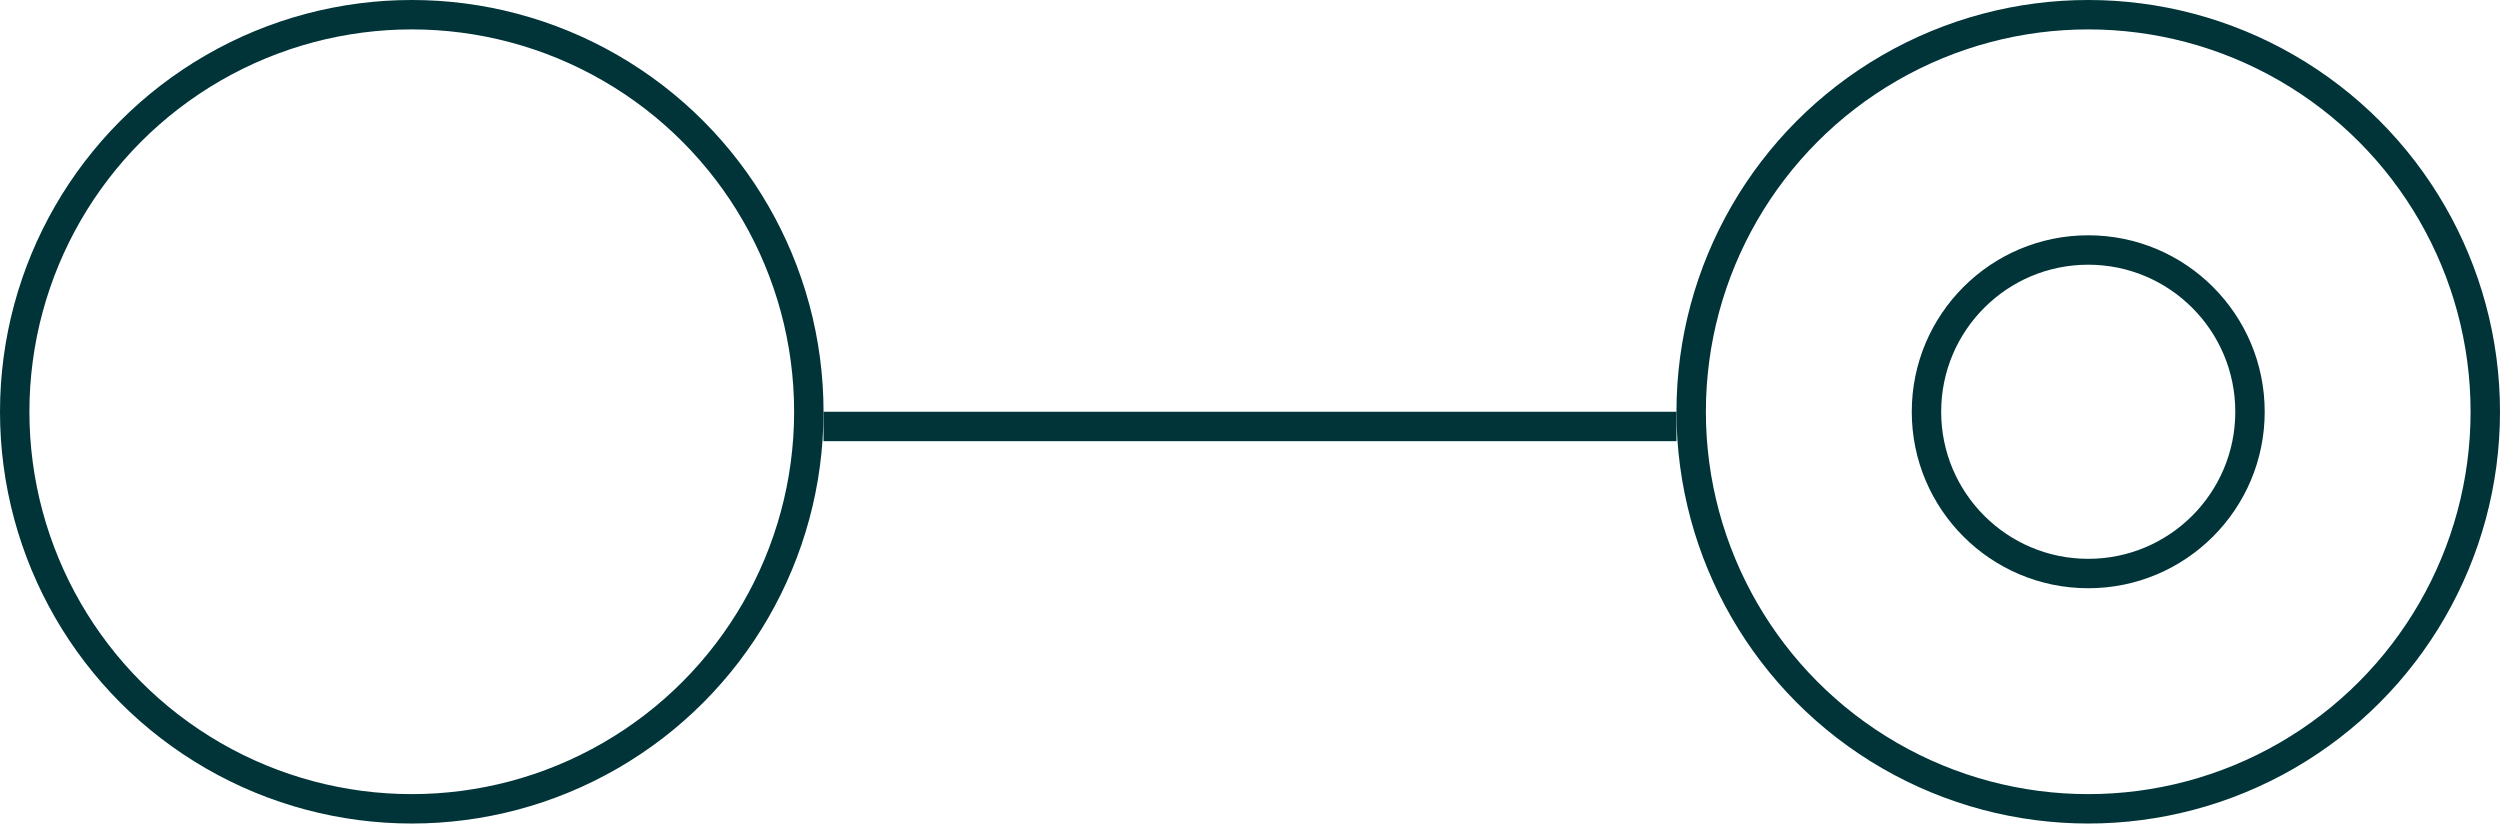
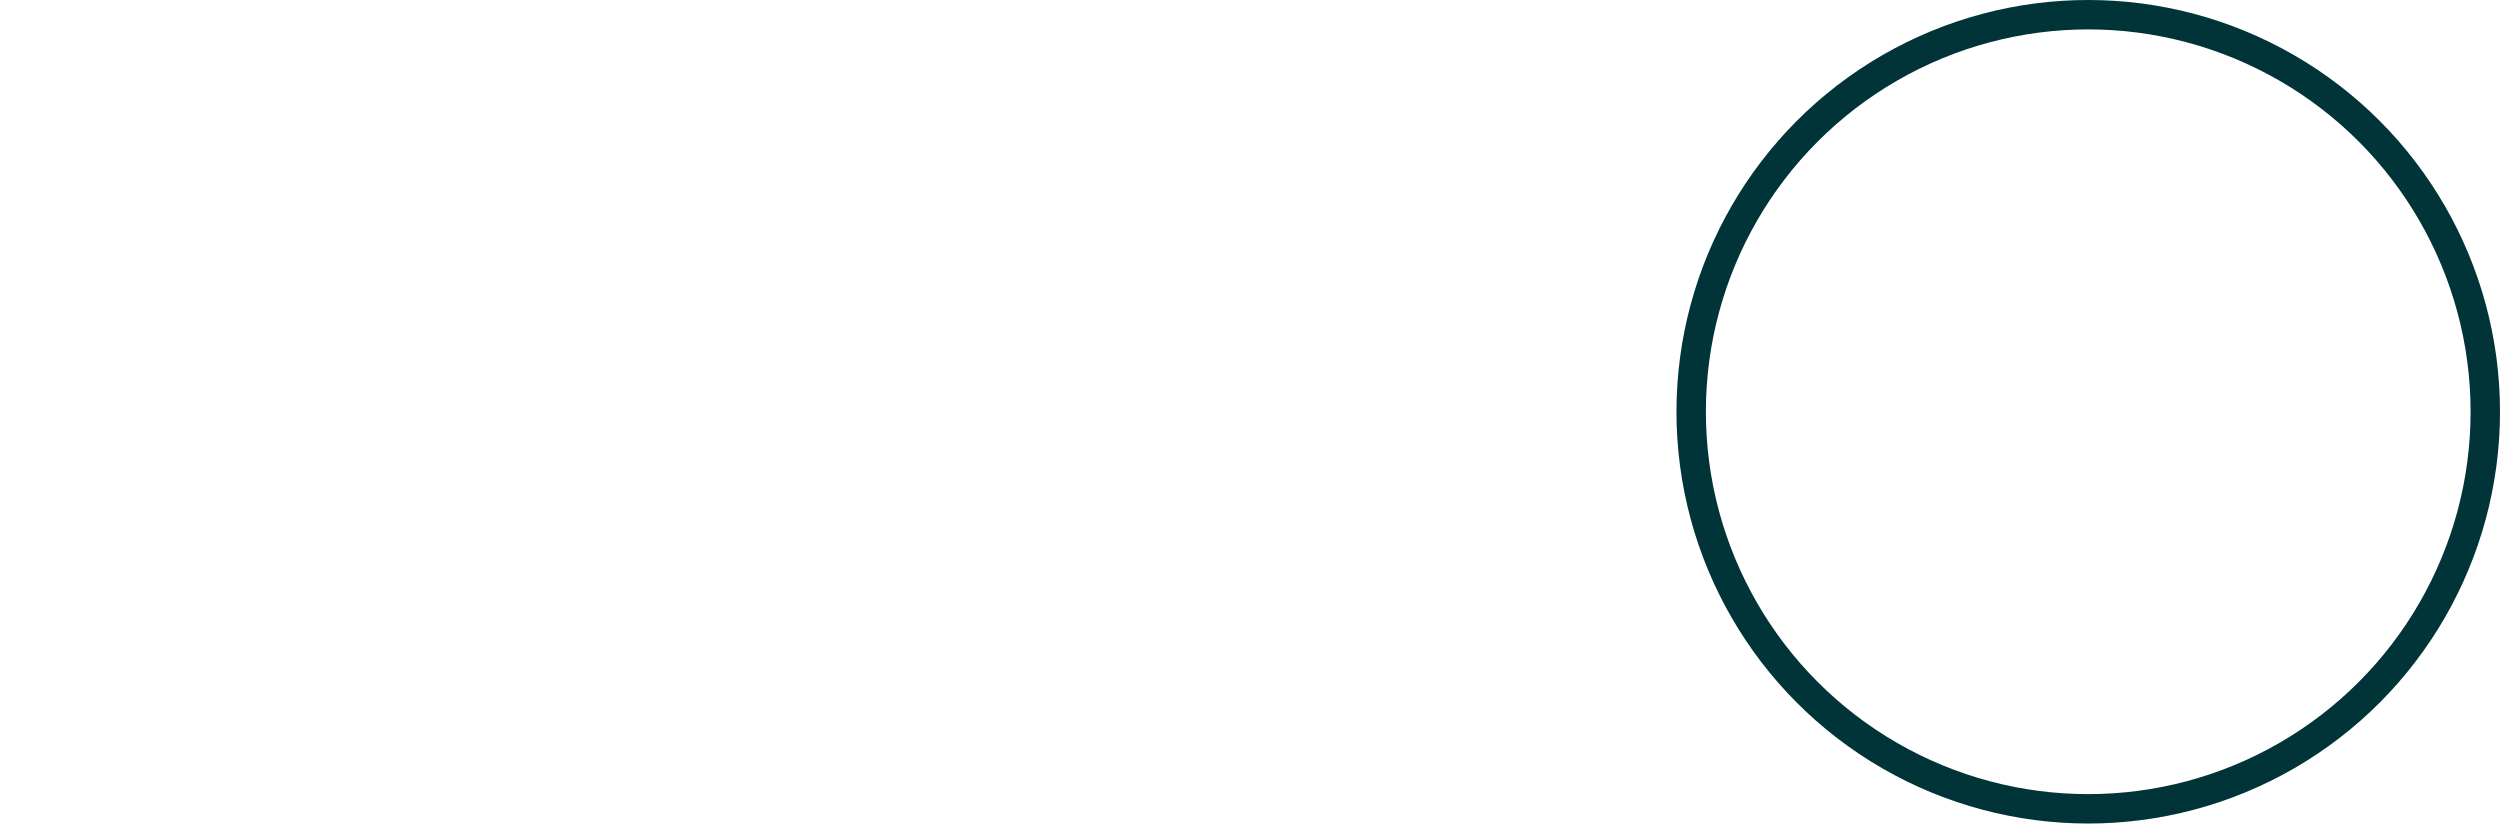
<svg xmlns="http://www.w3.org/2000/svg" width="85" height="28" viewBox="0 0 85 28" fill="none">
-   <circle cx="14" cy="14" r="13.5" stroke="#003438" />
  <circle cx="71" cy="14" r="13.5" stroke="#003438" />
-   <circle cx="71" cy="14" r="5.5" stroke="#003438" />
-   <line x1="28" y1="14.5" x2="57" y2="14.5" stroke="#003438" />
</svg>